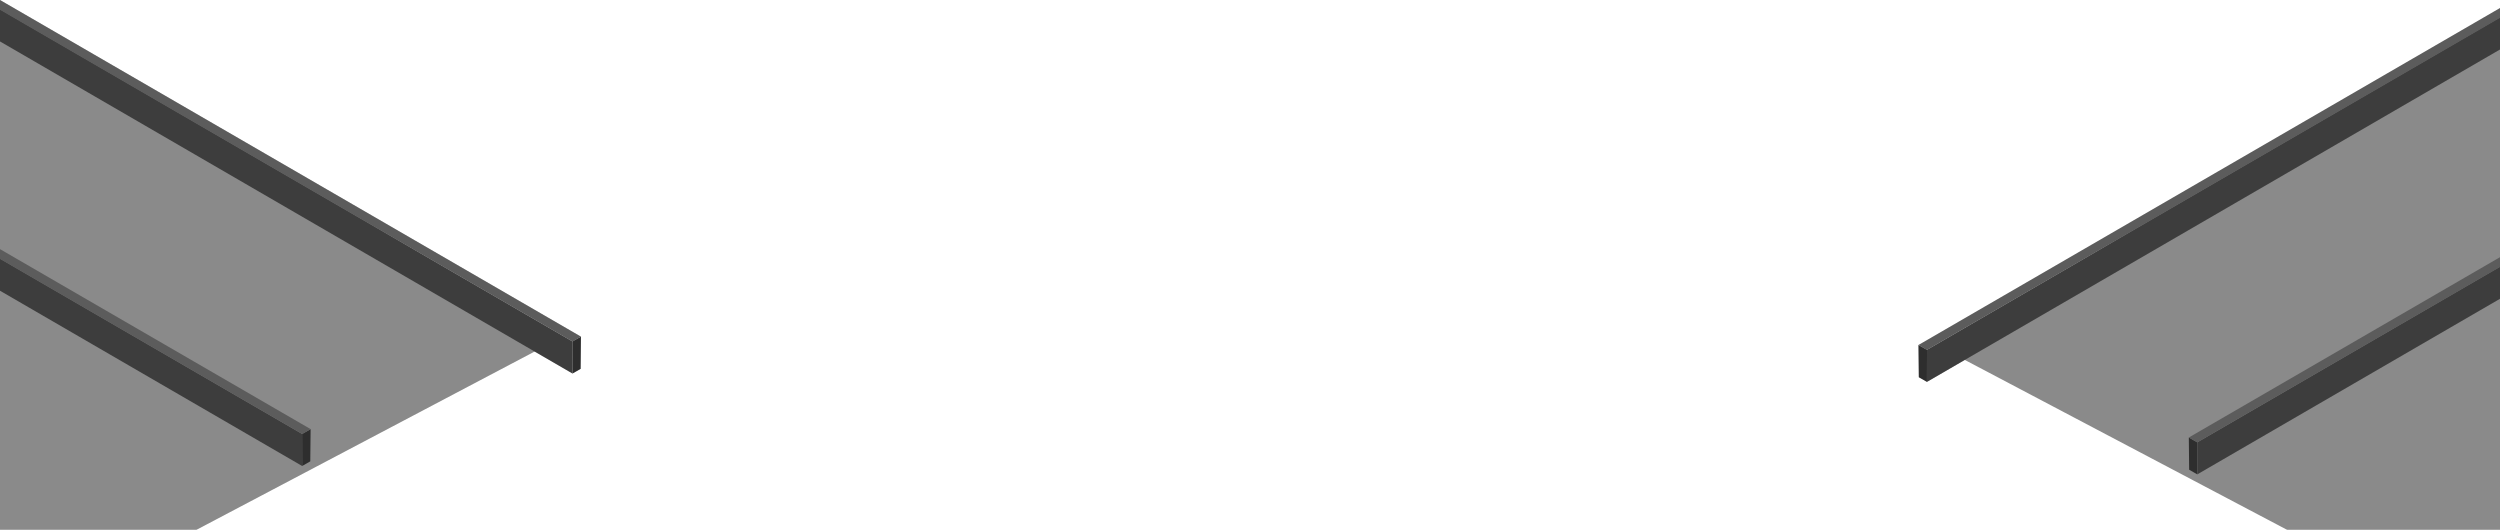
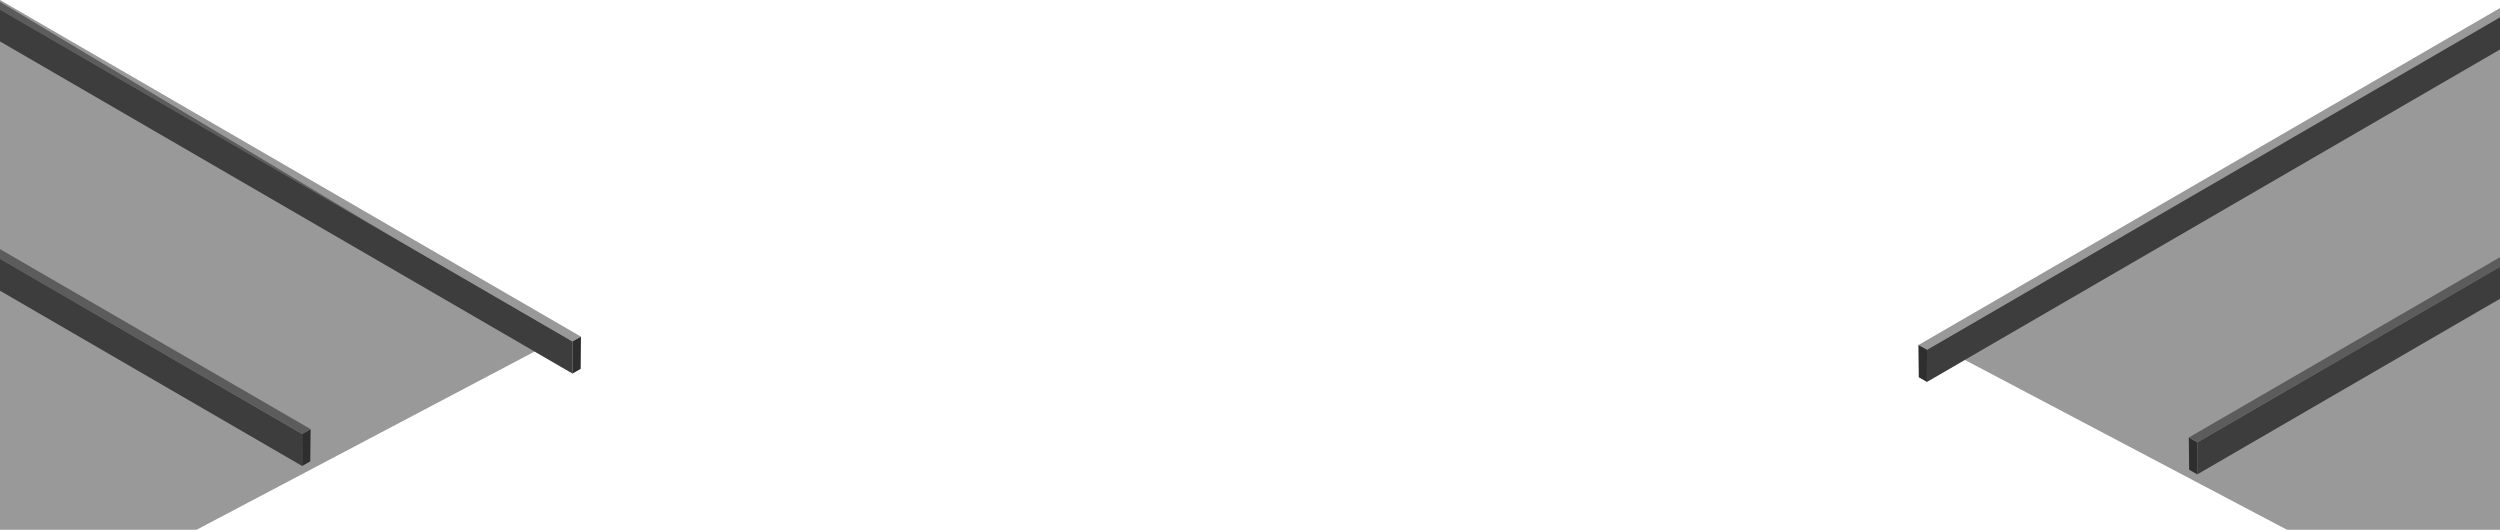
<svg xmlns="http://www.w3.org/2000/svg" id="_レイヤー_2" viewBox="0 0 1920 406.937">
  <defs>
    <style>.cls-1{fill:#e6e6e6;}.cls-2{fill:#4d4d4d;}.cls-3{fill:#666;}.cls-4{opacity:.4;}.cls-5{fill:#999;}</style>
  </defs>
  <g id="layer2-lightoff">
    <g id="building">
      <g id="building_asset-item">
-         <polygon class="cls-1" points="0 406.937 150.803 406.937 430.415 259.528 0 1.436 0 406.937" />
-         <polygon class="cls-1" points="1920 7.609 1489.147 265.964 1756.553 406.937 1920 406.937 1920 7.609" />
        <g id="building-r">
          <polygon class="cls-2" points="1473.659 289.708 1479.901 293.286 1479.944 268.632 1473.404 264.963 1473.659 289.708" />
          <polygon class="cls-3" points="1920 13.321 1479.944 268.632 1479.901 293.286 1920 38.008 1920 13.321" />
-           <polygon class="cls-5" points="1920 6.181 1473.404 264.963 1479.824 268.759 1920 13.698 1920 6.181" />
          <polygon class="cls-2" points="1681.262 360.743 1687.504 364.32 1687.547 339.666 1681.007 335.997 1681.262 360.743" />
          <polygon class="cls-3" points="1920 204.802 1687.547 339.666 1687.504 364.32 1920 229.462 1920 204.802" />
          <polygon class="cls-5" points="1920 197.512 1681.007 335.997 1687.428 339.794 1920 205.029 1920 197.512" />
        </g>
        <g id="building-l">
          <polygon class="cls-2" points="445.903 283.273 439.661 286.85 439.619 262.197 446.158 258.528 445.903 283.273" />
          <polygon class="cls-3" points="0 31.827 439.661 286.85 439.619 262.197 0 7.14 0 31.827" />
          <polygon class="cls-5" points="0 7.517 439.738 262.324 446.158 258.528 0 0 0 7.517" />
          <polygon class="cls-2" points="238.3 354.308 232.058 357.885 232.015 333.231 238.555 329.562 238.3 354.308" />
          <polygon class="cls-3" points="0 223.281 232.058 357.885 232.015 333.231 0 198.621 0 223.281" />
          <polygon class="cls-5" points="0 198.848 232.135 333.359 238.555 329.562 0 191.331 0 198.848" />
        </g>
        <g id="shadow" class="cls-4">
          <polygon points="0 406.937 150.803 406.937 430.415 259.528 0 1.436 0 406.937" />
          <polygon points="1920 7.609 1489.147 265.964 1756.553 406.937 1920 406.937 1920 7.609" />
          <g id="building-r-2">
            <polygon points="1473.659 289.708 1479.901 293.286 1479.944 268.632 1473.404 264.963 1473.659 289.708" />
            <polygon points="1920 13.321 1479.944 268.632 1479.901 293.286 1920 38.008 1920 13.321" />
            <polygon points="1920 6.181 1473.404 264.963 1479.824 268.759 1920 13.698 1920 6.181" />
            <polygon points="1681.262 360.743 1687.504 364.32 1687.547 339.666 1681.007 335.997 1681.262 360.743" />
            <polygon points="1920 204.802 1687.547 339.666 1687.504 364.32 1920 229.462 1920 204.802" />
            <polygon points="1920 197.512 1681.007 335.997 1687.428 339.794 1920 205.029 1920 197.512" />
          </g>
          <g id="building-l-2">
            <polygon points="445.903 283.273 439.661 286.85 439.619 262.197 446.158 258.528 445.903 283.273" />
            <polygon points="0 31.827 439.661 286.85 439.619 262.197 0 7.14 0 31.827" />
-             <polygon points="0 7.517 439.738 262.324 446.158 258.528 0 0 0 7.517" />
            <polygon points="238.3 354.308 232.058 357.885 232.015 333.231 238.555 329.562 238.3 354.308" />
            <polygon points="0 223.281 232.058 357.885 232.015 333.231 0 198.621 0 223.281" />
            <polygon points="0 198.848 232.135 333.359 238.555 329.562 0 191.331 0 198.848" />
          </g>
        </g>
      </g>
    </g>
  </g>
</svg>